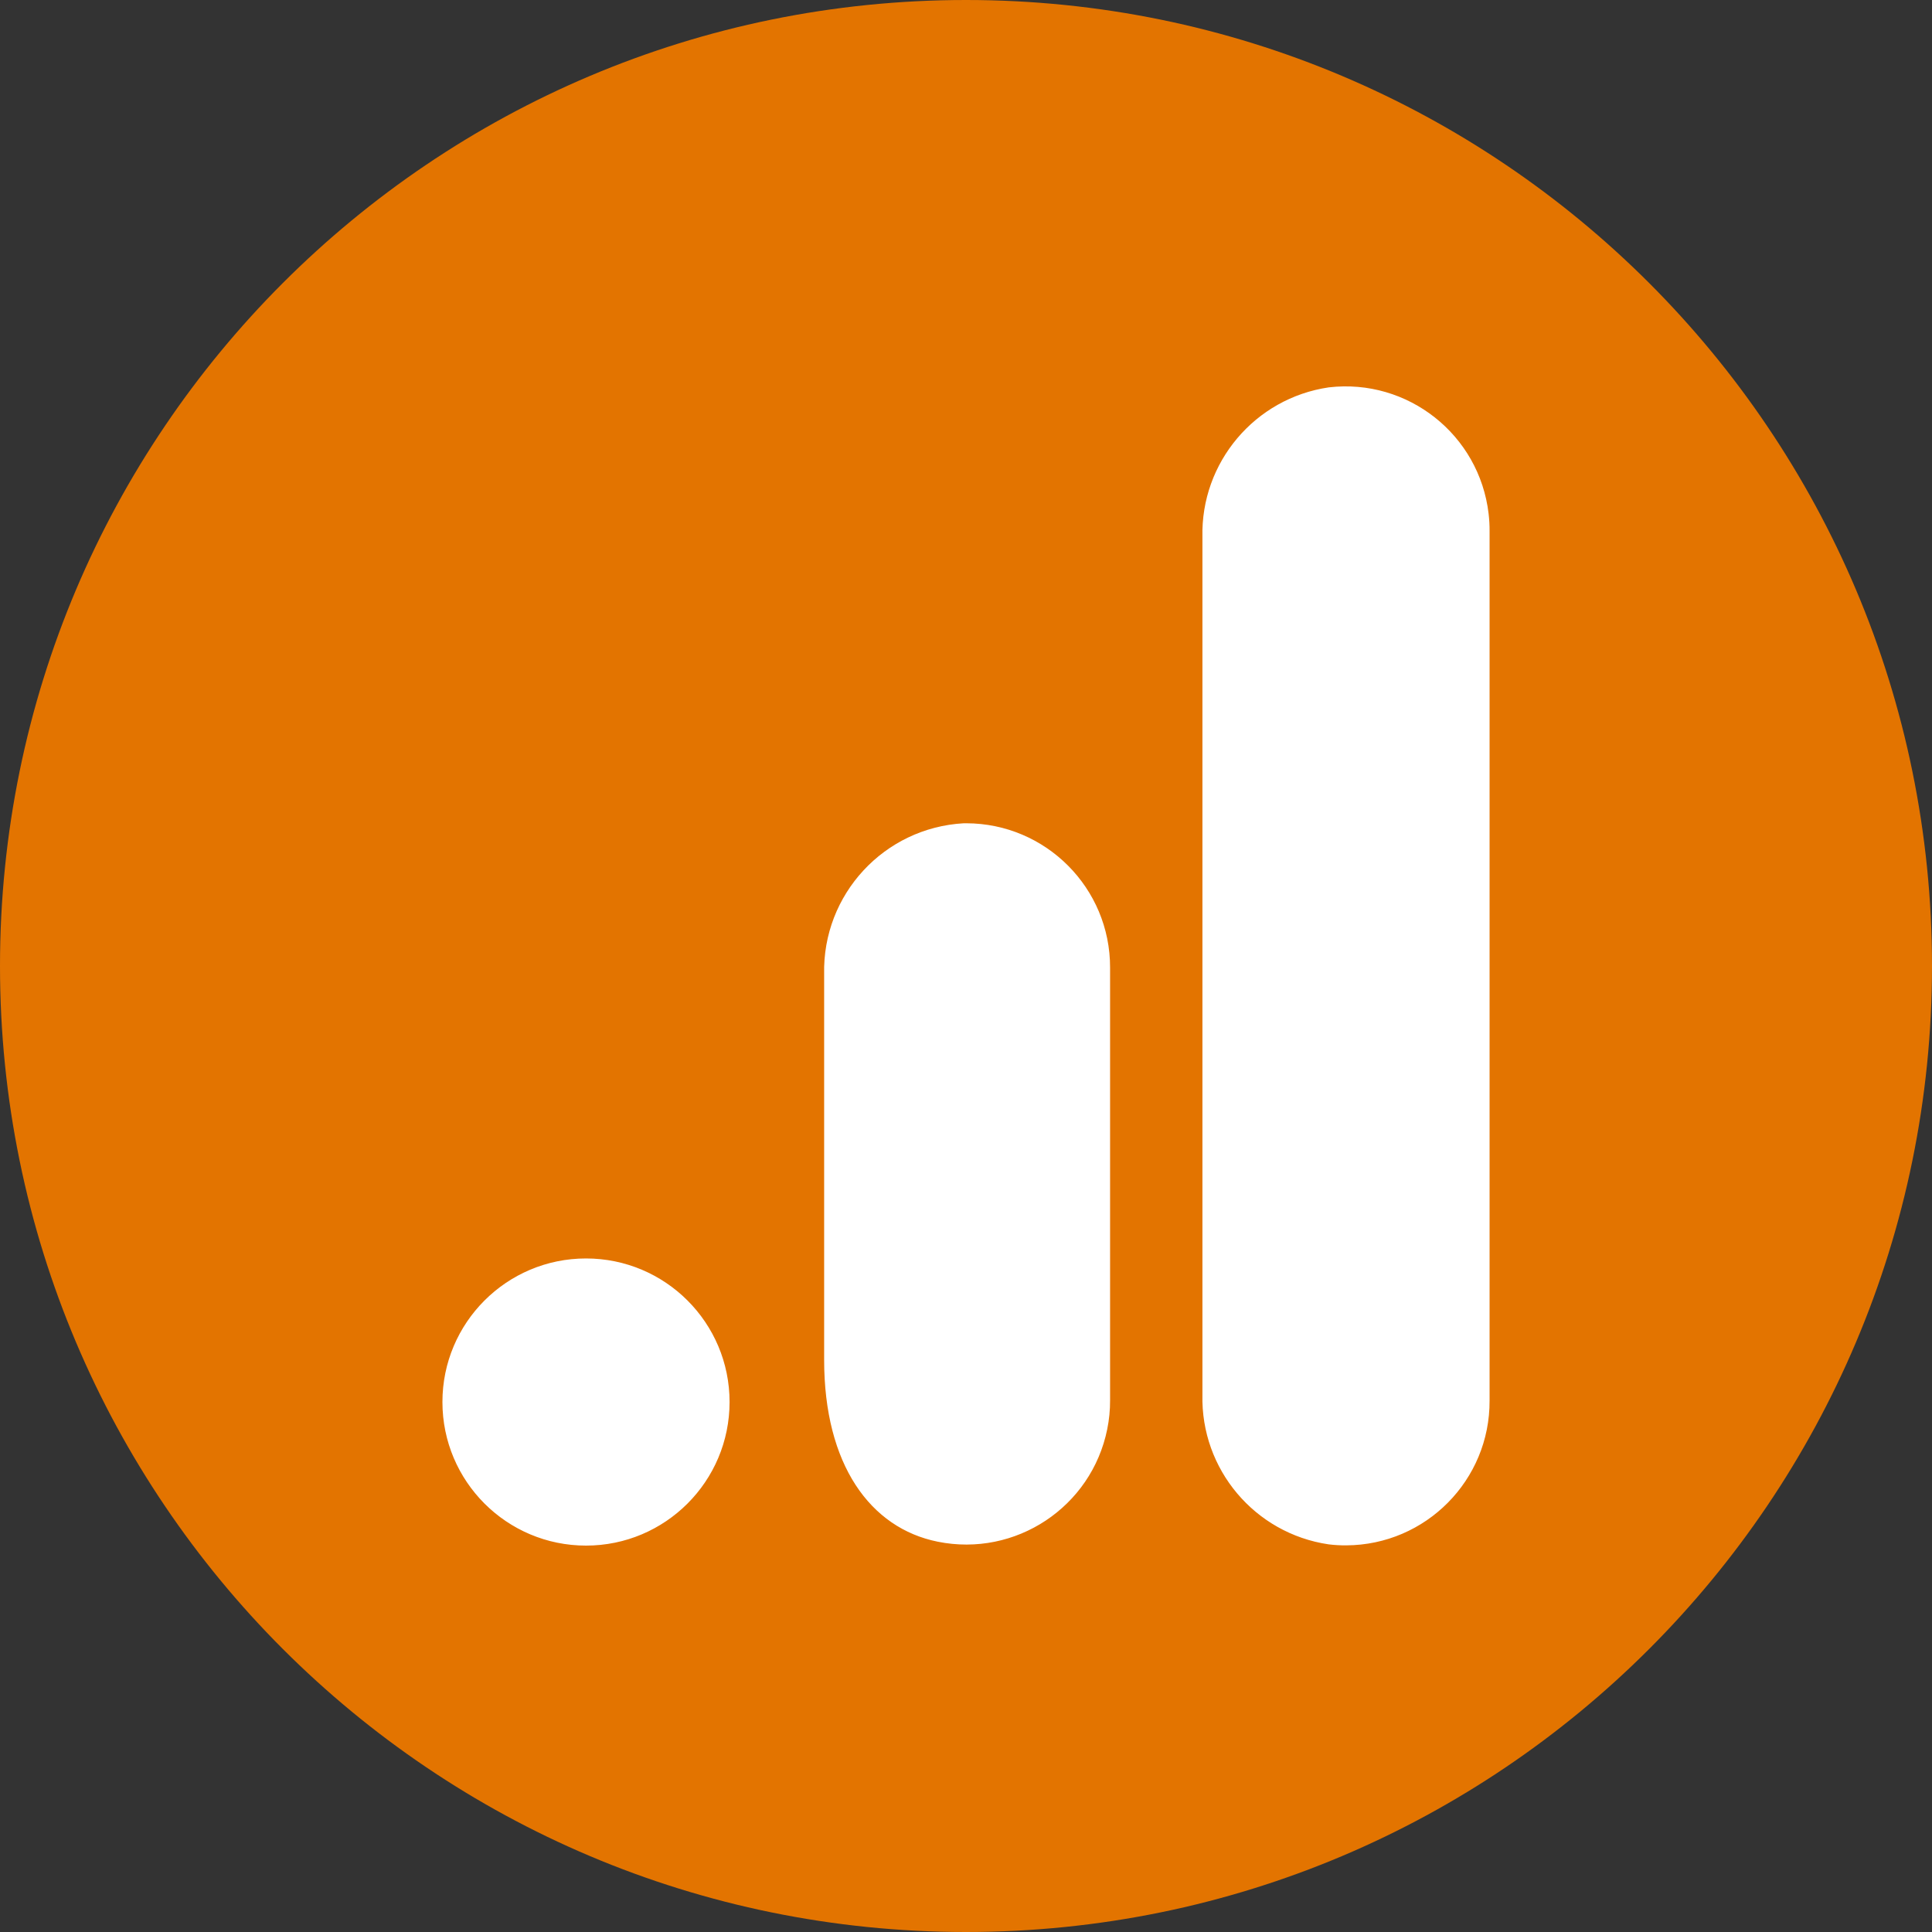
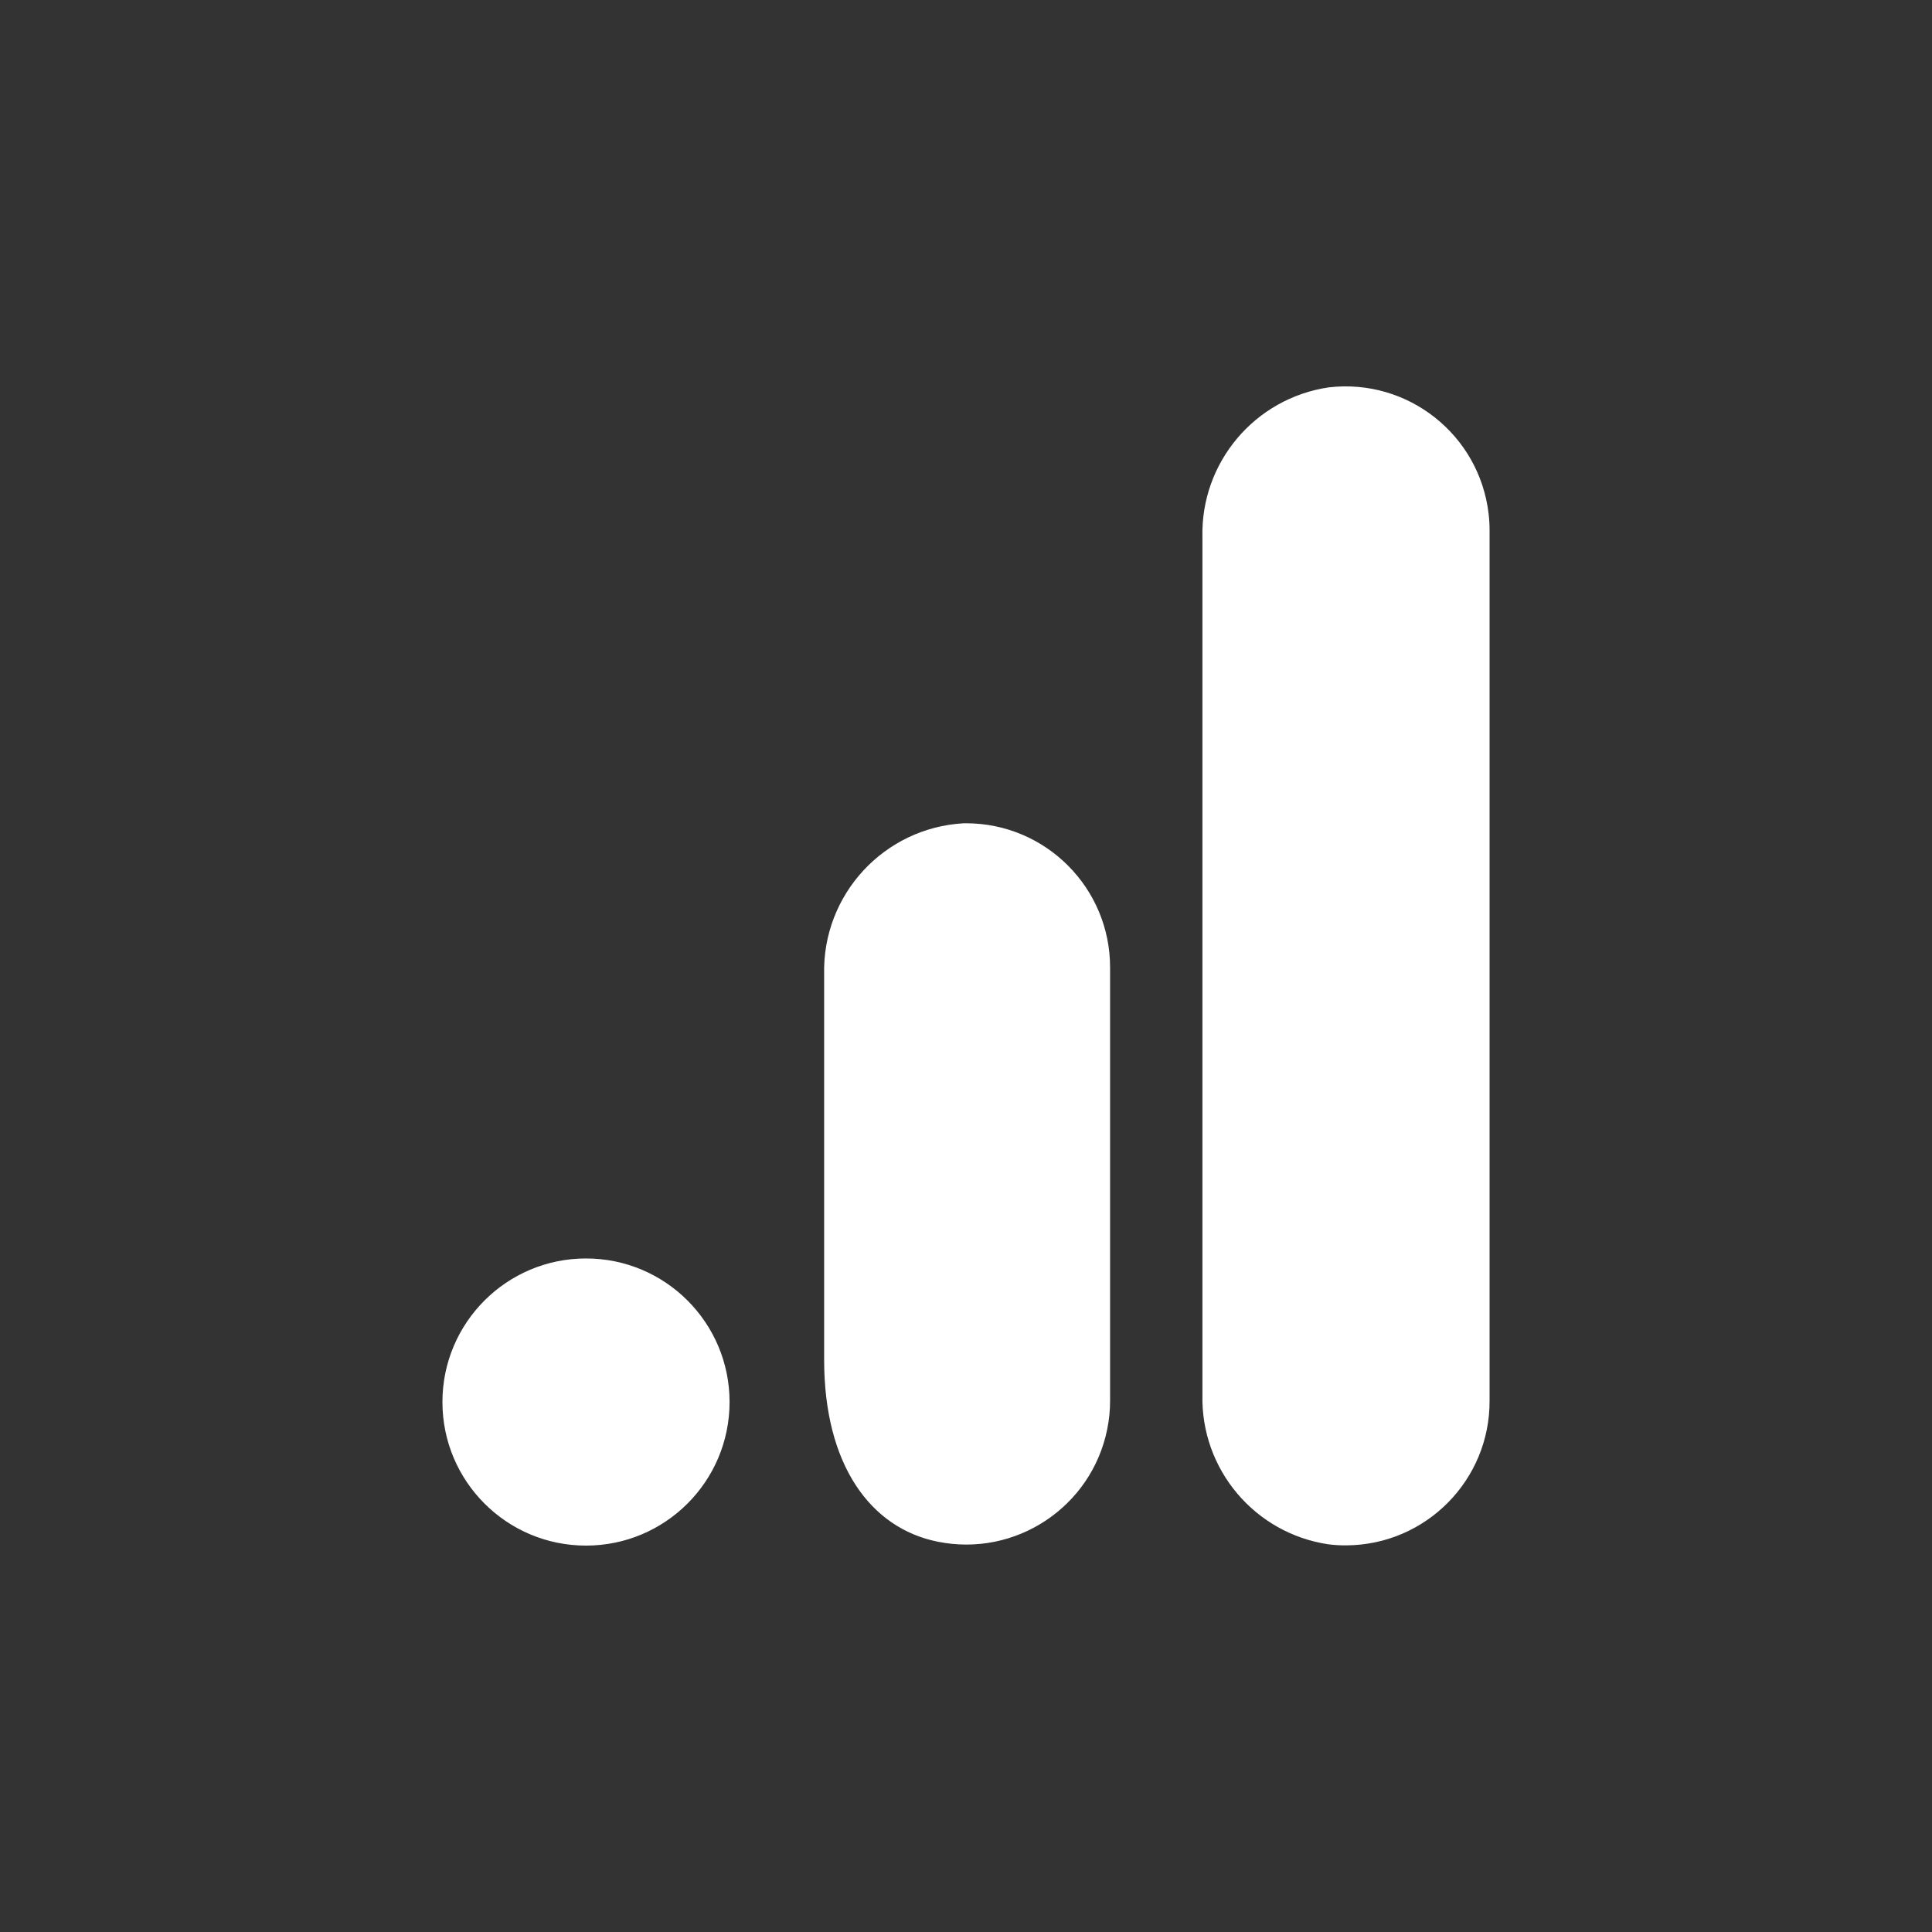
<svg xmlns="http://www.w3.org/2000/svg" width="40" height="40" viewBox="0 0 40 40" fill="none">
  <rect x="0" y="0" width="40" height="40" fill="#333333" stroke="none" />
-   <path d="M0 20C0 8.954 8.954 0 20 0C31.046 0 40 8.954 40 20C40 31.046 31.046 40 20 40C8.954 40 0 31.046 0 20Z" fill="#E37400" />
  <path d="M30.84 10.998V28.997C30.849 30.644 29.52 31.987 27.873 31.995C27.75 31.996 27.628 31.989 27.506 31.974C25.977 31.748 24.858 30.419 24.895 28.875V11.12C24.858 9.575 25.981 8.244 27.511 8.02C29.147 7.829 30.628 9 30.82 10.636C30.834 10.756 30.841 10.877 30.84 10.998V10.998ZM12.133 26.055C10.491 26.055 9.16 27.386 9.16 29.027C9.16 30.669 10.491 32 12.133 32C13.774 32 15.105 30.669 15.105 29.027C15.105 27.386 13.774 26.055 12.133 26.055ZM20.006 17.045C19.988 17.045 19.971 17.045 19.954 17.045C18.305 17.136 17.025 18.519 17.063 20.171V28.155C17.063 30.323 18.017 31.638 19.414 31.919C21.026 32.245 22.597 31.203 22.924 29.591C22.964 29.394 22.984 29.193 22.983 28.992V20.033C22.986 18.386 21.653 17.048 20.006 17.045Z" fill="white" />
</svg>